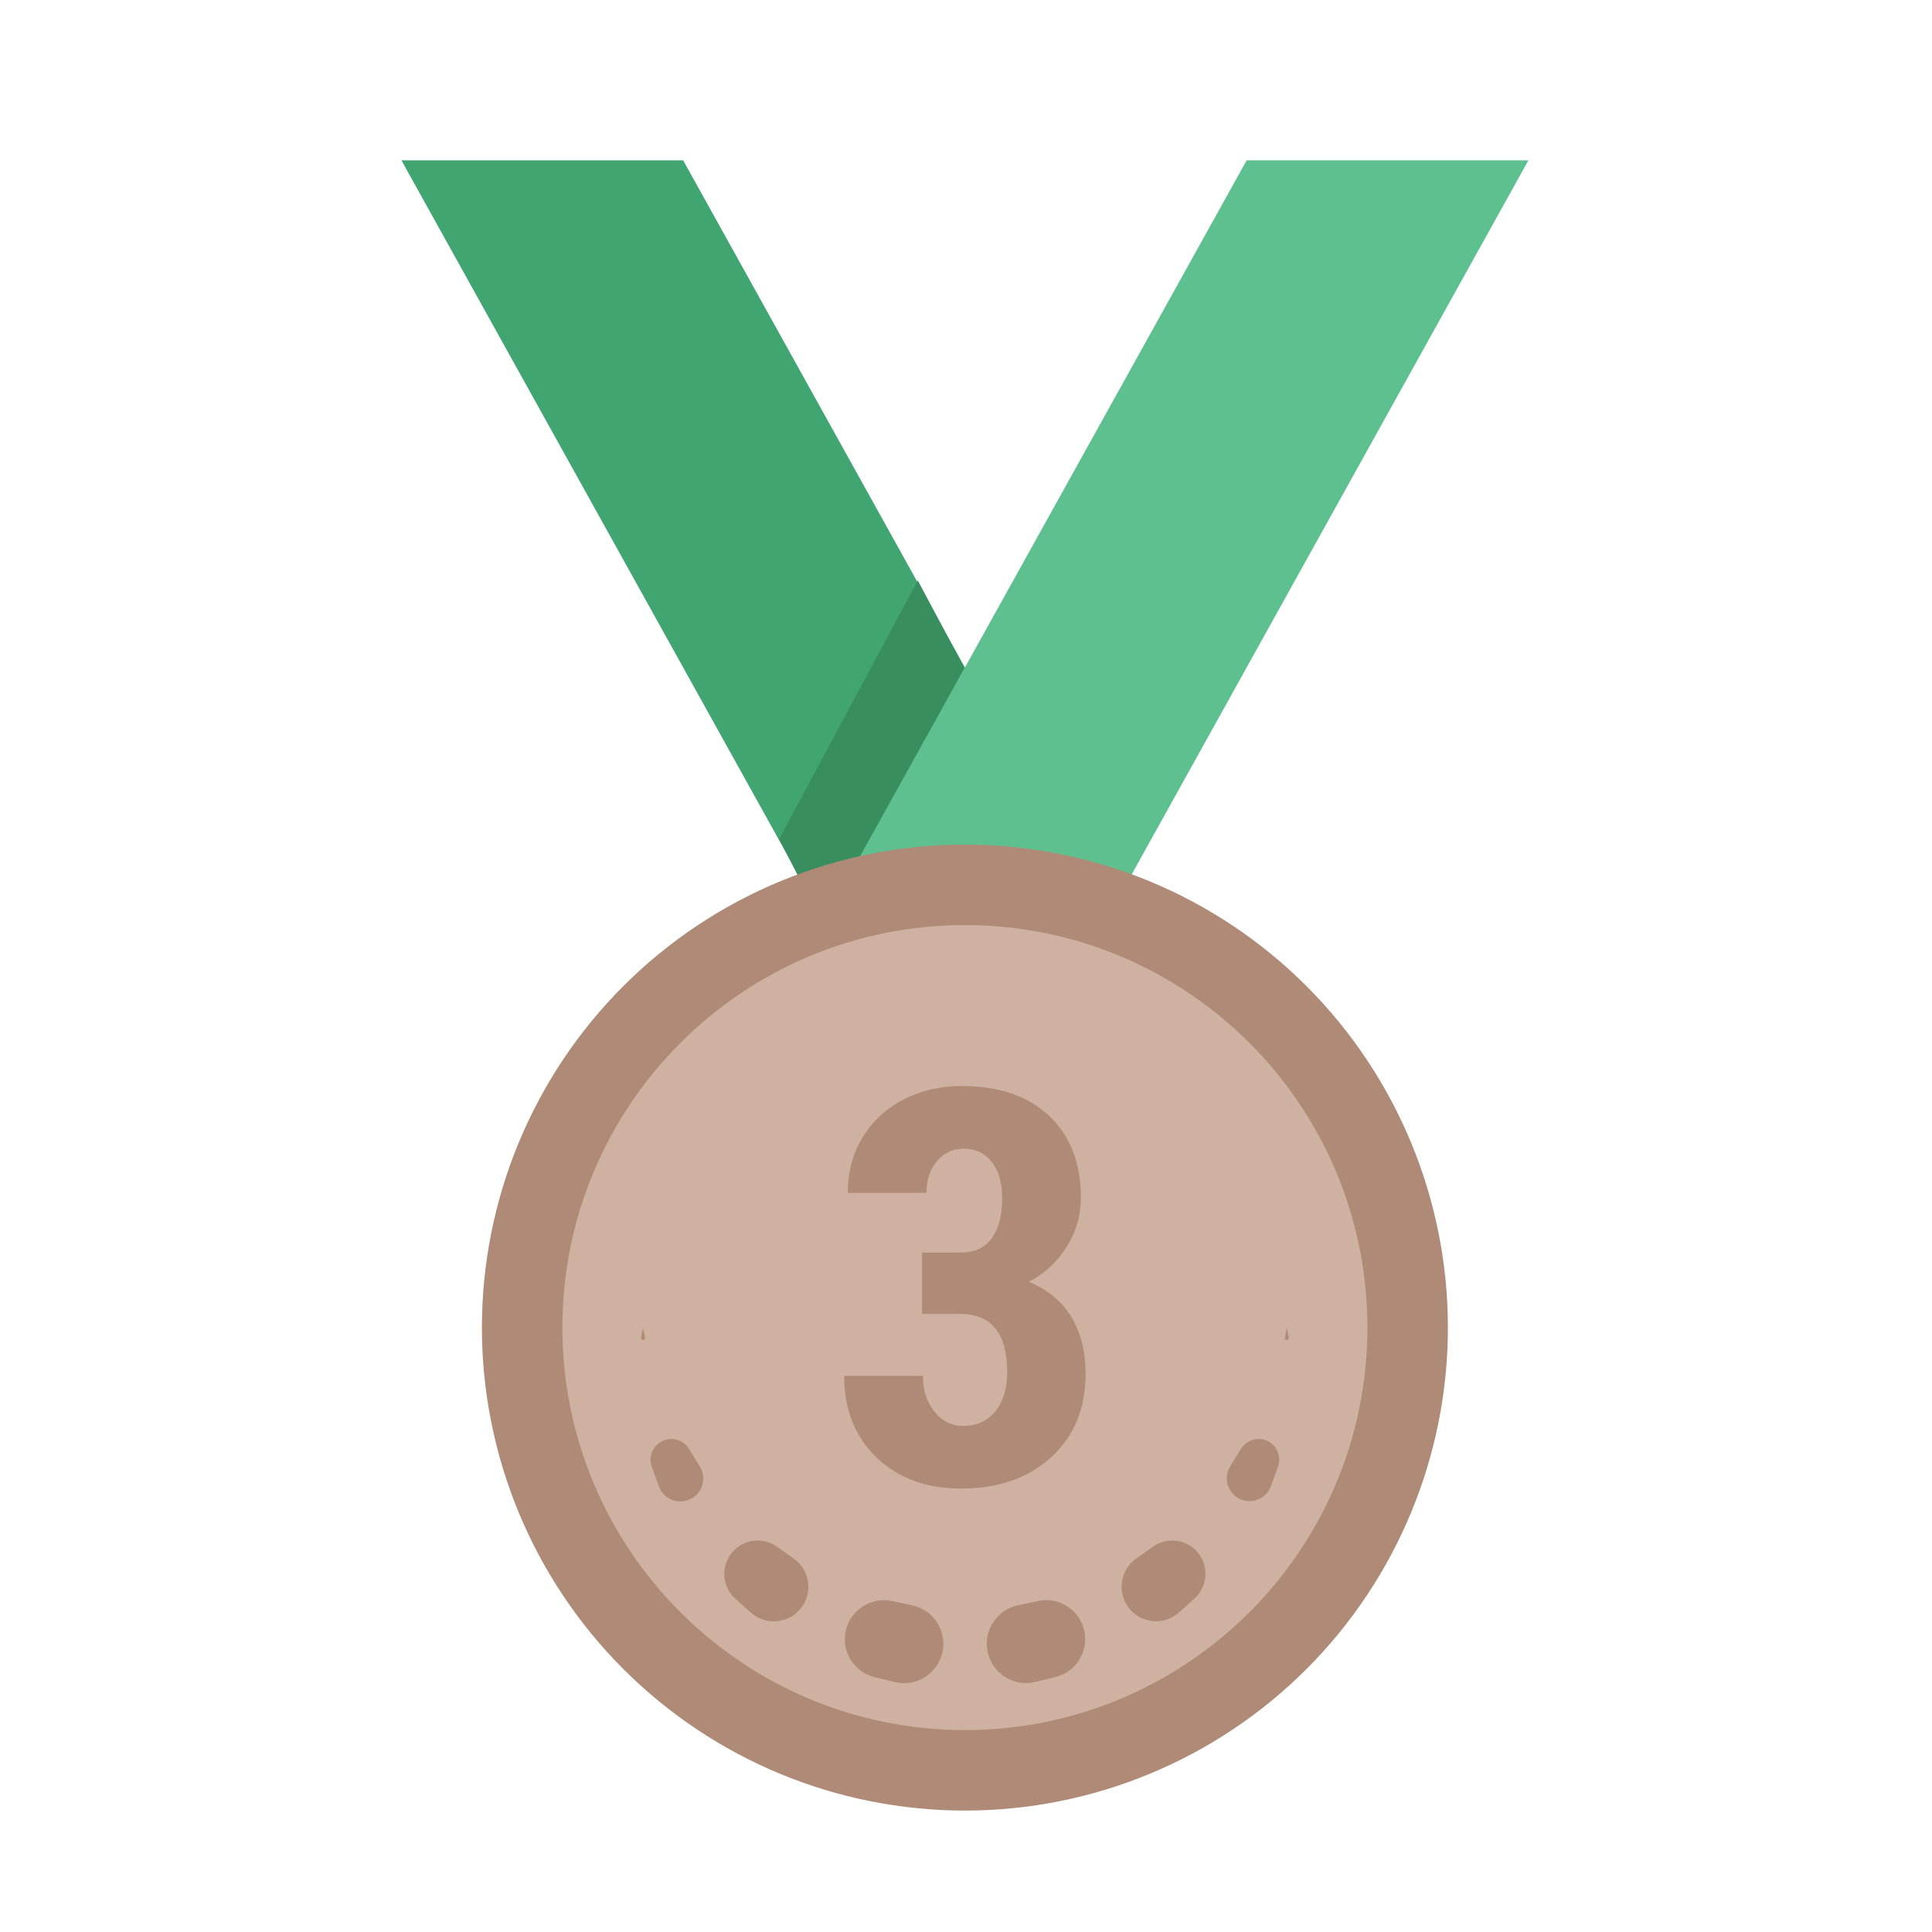
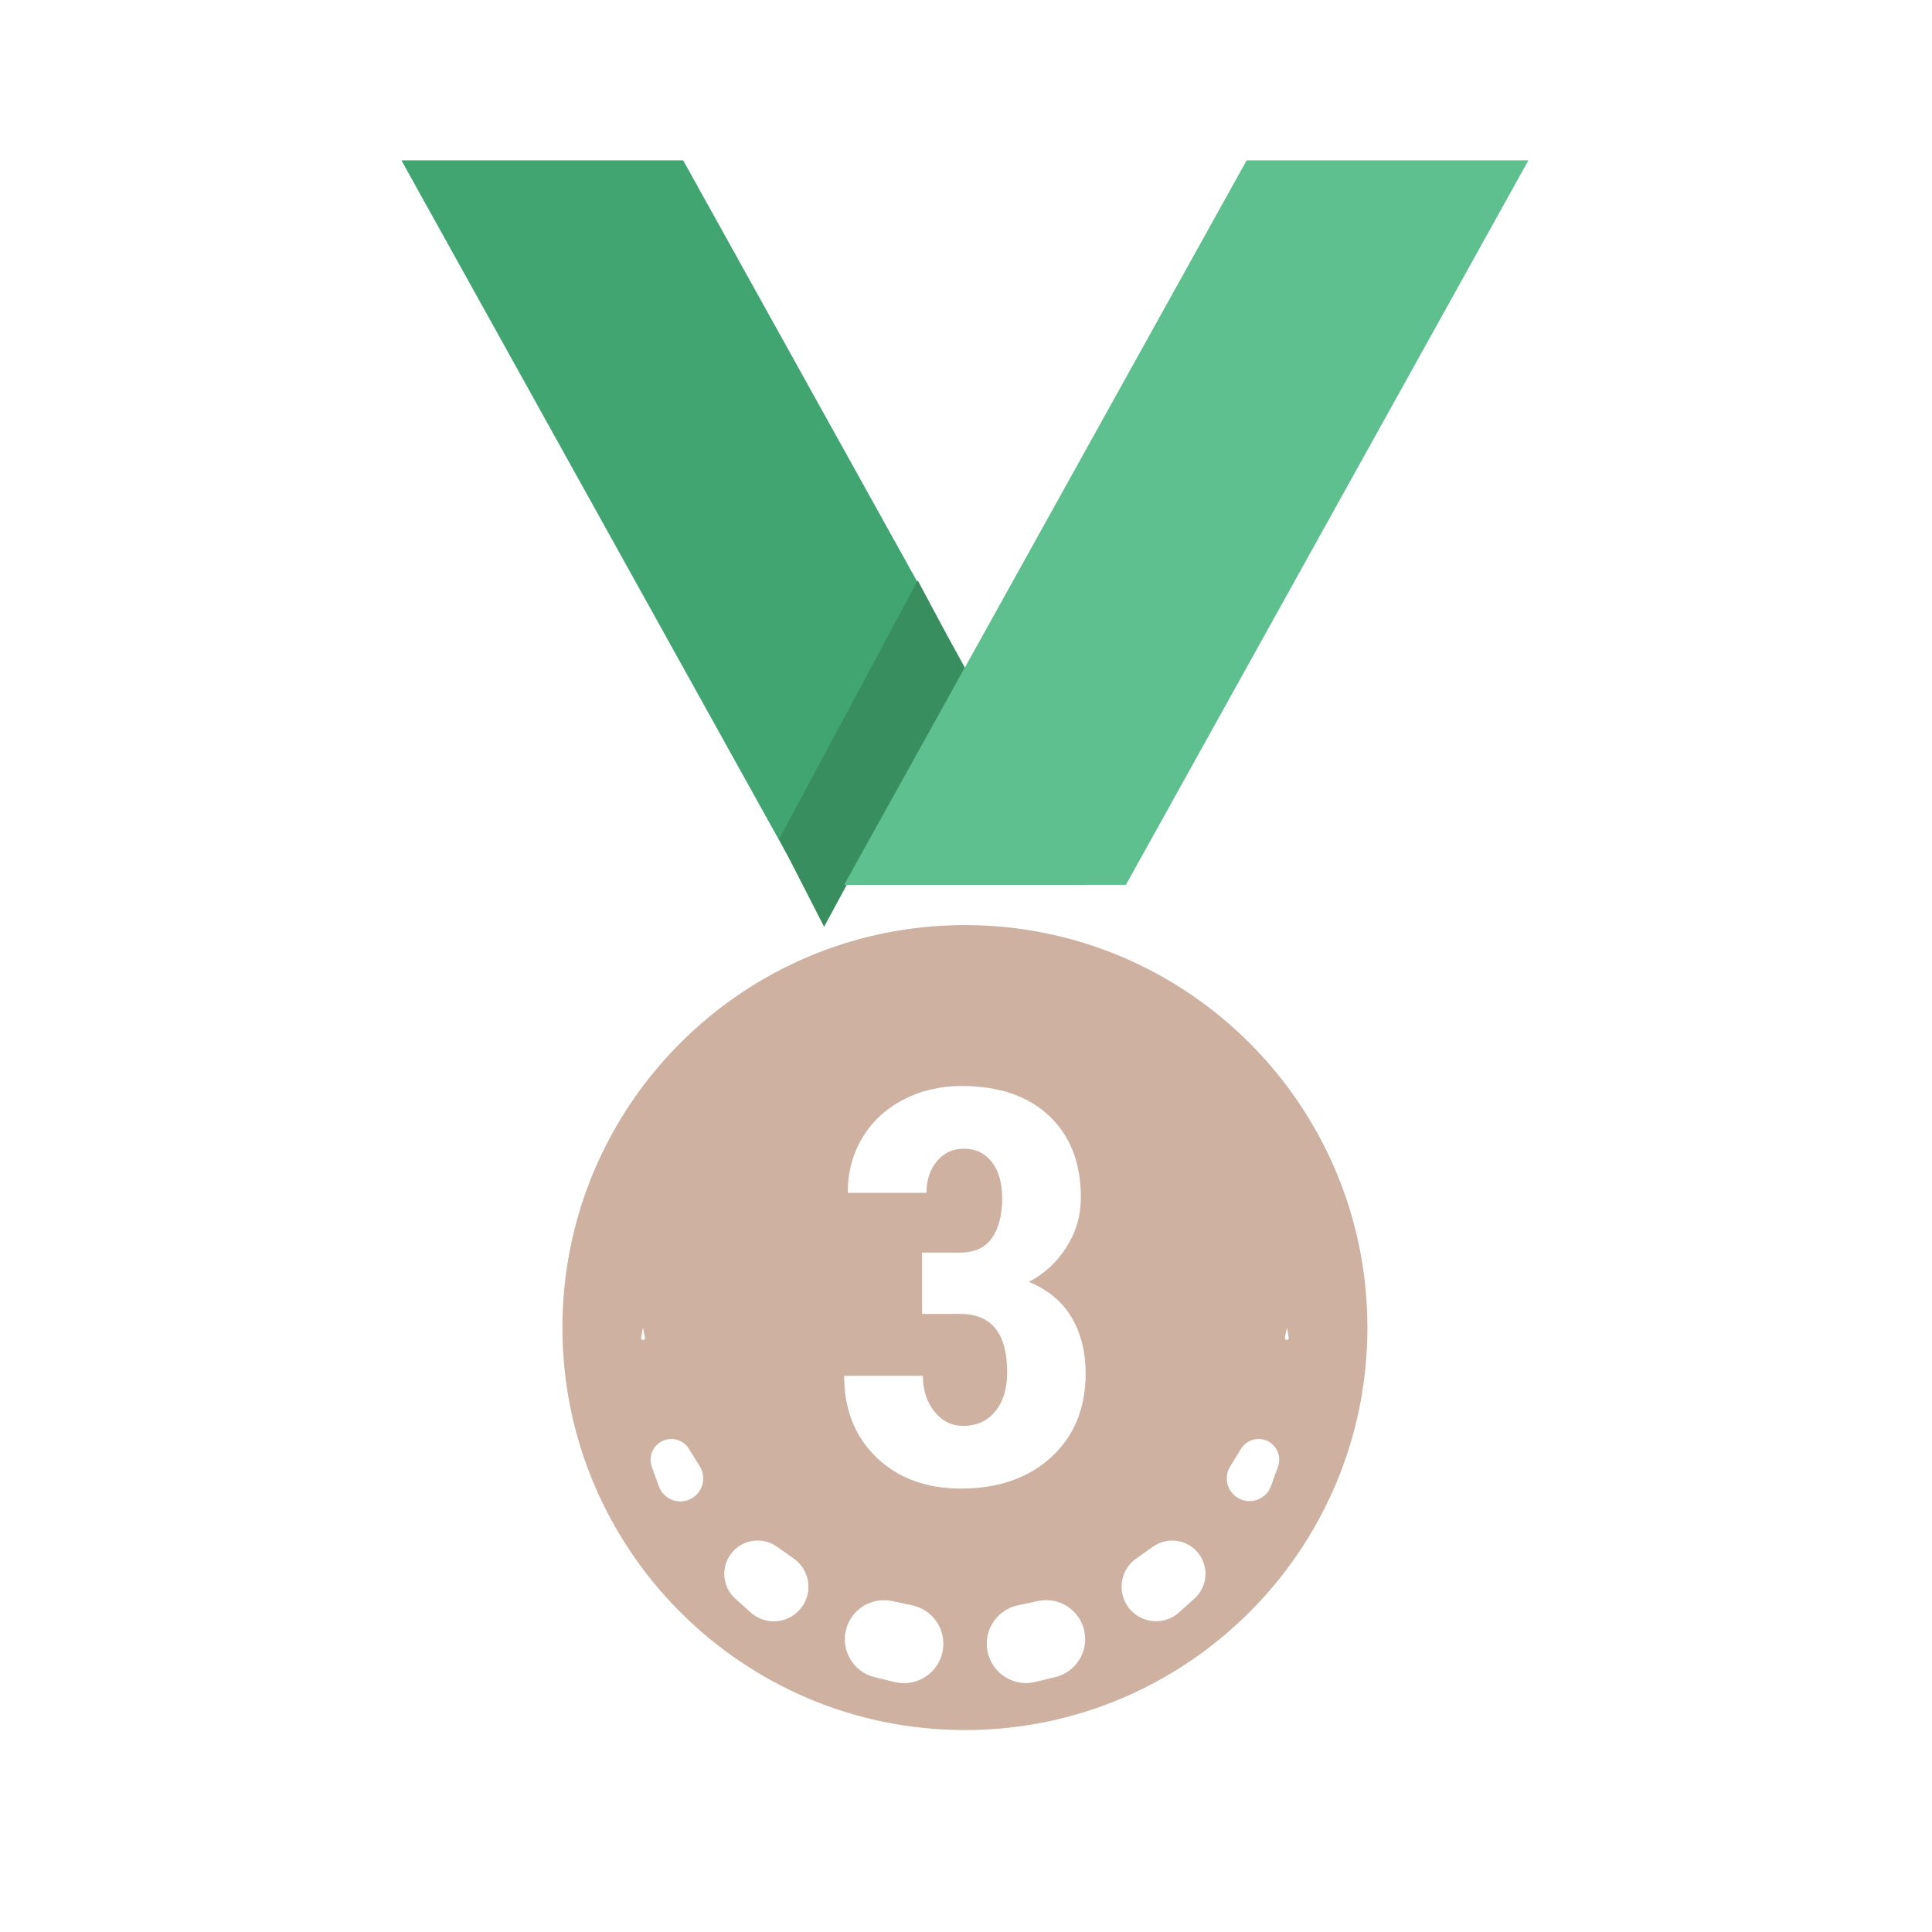
<svg xmlns="http://www.w3.org/2000/svg" width="154" height="154" viewBox="0 0 154 154" fill="none">
-   <path d="M54.454 12.779H31.996L64.079 70.529H86.538L54.454 12.779Z" fill="#41A571" />
+   <path d="M54.454 12.779H31.996L64.079 70.529H86.538L54.454 12.779" fill="#41A571" />
  <path d="M86.539 70.529L86.321 70.109L86.109 70.529H86.539ZM73.157 46.264L62.105 66.874L65.688 73.872L76.866 53.233L73.157 46.264Z" fill="#398E5F" />
  <path d="M99.371 12.779L67.288 70.529H89.746L121.83 12.779H99.371Z" fill="#5EC08F" />
-   <path d="M76.913 67.321C66.702 67.321 56.91 71.377 49.69 78.598C42.469 85.818 38.413 95.611 38.413 105.821C38.413 116.032 42.469 125.825 49.69 133.045C56.91 140.265 66.702 144.321 76.913 144.321C87.124 144.321 96.916 140.265 104.137 133.045C111.357 125.825 115.413 116.032 115.413 105.821C115.413 95.611 111.357 85.818 104.137 78.598C96.916 71.377 87.124 67.321 76.913 67.321Z" fill="#AF8A77" />
  <path d="M76.913 73.738C59.2 73.738 44.83 88.108 44.83 105.821C44.83 123.534 59.2 137.904 76.913 137.904C94.627 137.904 108.997 123.534 108.997 105.821C108.997 88.108 94.63 73.738 76.913 73.738ZM51.292 106.806C51.208 106.825 51.125 106.771 51.106 106.684C51.102 106.665 51.102 106.642 51.106 106.623L51.247 105.818L51.414 106.617C51.433 106.703 51.378 106.787 51.292 106.806ZM55.19 119.405C54.333 119.935 53.21 119.668 52.681 118.812C52.617 118.706 52.559 118.587 52.517 118.472L51.956 116.916C51.648 116.056 52.09 115.109 52.95 114.801C53.701 114.532 54.516 114.837 54.917 115.488L55.783 116.893C56.313 117.753 56.046 118.876 55.19 119.405ZM63.929 128.077C63.05 129.319 61.331 129.611 60.089 128.732C60.002 128.671 59.919 128.603 59.842 128.536L58.616 127.436C57.522 126.454 57.432 124.773 58.414 123.679C59.325 122.662 60.846 122.511 61.934 123.287L63.278 124.24C64.52 125.116 64.812 126.836 63.929 128.077ZM75.126 131.677C74.767 133.371 73.102 134.456 71.408 134.096C71.382 134.09 71.341 134.08 71.315 134.077L69.717 133.689C68.046 133.281 67.022 131.6 67.43 129.929C67.827 128.289 69.46 127.275 71.1 127.619L72.71 127.959C74.401 128.318 75.486 129.983 75.126 131.677ZM84.129 133.679L82.531 134.067C80.85 134.478 79.156 133.445 78.745 131.764C78.335 130.083 79.368 128.389 81.049 127.978C81.075 127.971 81.113 127.962 81.139 127.959L82.746 127.615C84.424 127.259 86.076 128.331 86.433 130.009C86.782 131.661 85.752 133.281 84.129 133.679ZM83.799 116.146C81.973 117.817 79.576 118.654 76.602 118.654C73.837 118.654 71.594 117.827 69.871 116.178C68.151 114.522 67.288 112.353 67.288 109.668H73.564C73.564 110.794 73.869 111.741 74.472 112.507C75.075 113.274 75.848 113.656 76.779 113.656C77.86 113.656 78.71 113.268 79.342 112.491C79.971 111.715 80.282 110.682 80.282 109.389C80.282 106.299 79.047 104.75 76.58 104.734H73.496V99.844H76.535C77.687 99.844 78.534 99.453 79.076 98.67C79.615 97.887 79.884 96.841 79.884 95.532C79.884 94.281 79.608 93.309 79.05 92.609C78.498 91.913 77.754 91.563 76.824 91.563C75.951 91.563 75.235 91.897 74.684 92.561C74.125 93.225 73.849 94.066 73.849 95.08H67.574C67.574 93.45 67.959 91.987 68.739 90.694C69.512 89.398 70.603 88.387 71.995 87.659C73.394 86.93 74.94 86.565 76.644 86.565C79.615 86.565 81.944 87.357 83.628 88.945C85.313 90.533 86.157 92.706 86.157 95.465C86.157 96.879 85.775 98.192 85.014 99.401C84.251 100.608 83.25 101.535 82.008 102.176C83.532 102.805 84.665 103.749 85.415 105.006C86.16 106.264 86.535 107.753 86.535 109.466C86.538 112.247 85.627 114.471 83.799 116.146ZM95.214 127.416L93.991 128.52C92.865 129.537 91.126 129.447 90.109 128.321C89.092 127.195 89.182 125.456 90.308 124.439C90.385 124.368 90.481 124.295 90.565 124.234L91.909 123.284C93.106 122.44 94.758 122.723 95.602 123.919C96.385 125.029 96.199 126.531 95.214 127.416ZM101.868 116.909L101.31 118.456C100.969 119.399 99.93 119.886 98.987 119.546C98.043 119.206 97.556 118.167 97.896 117.224C97.938 117.108 97.995 116.989 98.059 116.887L98.923 115.485C99.401 114.711 100.411 114.471 101.188 114.946C101.858 115.366 102.128 116.19 101.868 116.909ZM102.416 106.678C102.413 106.658 102.413 106.636 102.416 106.62L102.583 105.821L102.724 106.626C102.74 106.71 102.683 106.793 102.596 106.806C102.509 106.819 102.429 106.764 102.416 106.678Z" fill="#CEB1A1" />
</svg>